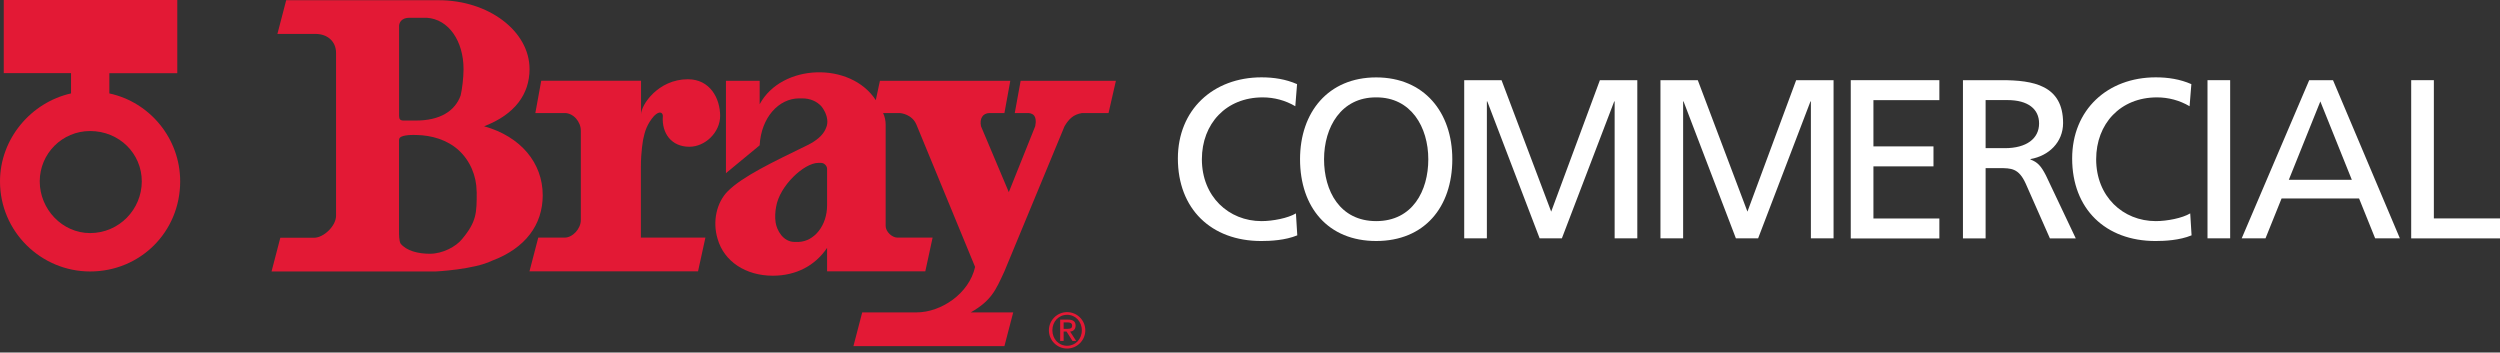
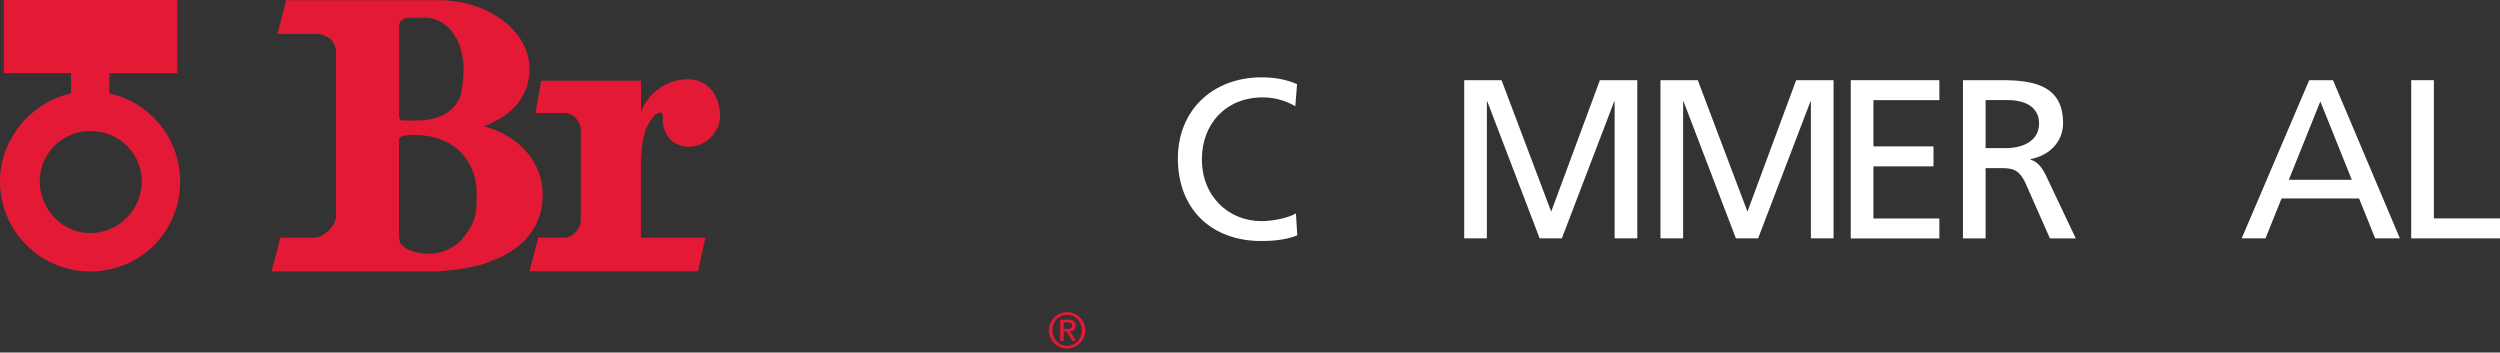
<svg xmlns="http://www.w3.org/2000/svg" width="234" height="33" viewBox="0 0 234 33" fill="none">
  <rect x="0" y="0" width="234" height="33" fill="#333333" stroke="none" />
  <path d="M99.88 29.214C100.822 29.214 101.584 29.983 101.584 30.918C101.584 31.853 100.822 32.622 99.88 32.622C98.939 32.622 98.177 31.859 98.177 30.918C98.177 29.977 98.946 29.214 99.88 29.214ZM99.887 32.363C100.669 32.363 101.259 31.733 101.259 30.918C101.259 30.103 100.669 29.466 99.887 29.466C99.092 29.466 98.502 30.096 98.502 30.918C98.508 31.733 99.092 32.363 99.887 32.363ZM99.231 29.917H99.993C100.451 29.917 100.676 30.103 100.676 30.48C100.676 30.799 100.47 31.031 100.159 31.031L100.729 31.912H100.384L99.827 31.031H99.556V31.912H99.231V29.917ZM99.556 30.779H99.94C100.192 30.779 100.351 30.726 100.351 30.467C100.351 30.242 100.146 30.176 99.94 30.176H99.556V30.779Z" fill="#E31935" />
  <path d="M64.521 13.736C66.032 13.736 67.405 12.363 67.405 10.852C67.405 9.201 66.457 7.418 64.388 7.418C61.604 7.418 60 9.818 60 10.713V7.557H50.66L50.109 10.58H52.854C53.676 10.58 54.365 11.402 54.365 12.224V20.597C54.365 21.419 53.59 22.241 52.854 22.241H50.381L49.559 25.396H65.336L66.026 22.241H59.987V15.631C59.987 14.127 60.199 13.079 60.205 13.026C60.358 12.277 60.57 11.601 61.22 10.852C61.77 10.302 62.042 10.573 62.042 10.852C61.916 12.502 62.87 13.736 64.521 13.736Z" fill="#E31935" />
-   <path d="M71.104 9.758V7.564H67.948V16.208L71.104 13.603C71.243 10.998 72.887 9.208 74.809 9.208H75.081C75.857 9.208 76.447 9.5 76.844 9.911C76.844 9.911 77.189 10.282 77.348 10.825C77.348 10.825 77.58 11.435 77.309 11.992L77.242 12.145C77.004 12.635 76.493 13.146 75.532 13.61C72.251 15.207 69.486 16.533 68.127 17.892C67.067 18.953 66.675 20.736 67.166 22.354C67.769 24.481 69.811 25.807 72.337 25.807C74.531 25.807 76.314 24.846 77.415 23.202V25.396H86.609L87.292 22.241H83.997C83.5 22.241 82.897 21.691 82.897 21.147V11.681C82.903 11.323 82.811 10.879 82.658 10.58H84.163C84.362 10.58 85.376 10.706 85.781 11.674C85.853 11.853 91.269 24.985 91.269 24.985C90.719 27.458 88.114 29.241 85.781 29.241H80.703L79.881 32.397H94.014L94.836 29.241H90.858C92.781 28.147 93.192 27.186 94.014 25.396L99.642 11.813C100.053 11.13 100.464 10.713 101.286 10.58H103.759L104.448 7.564H95.532L94.982 10.58H96.215C96.394 10.58 96.573 10.633 96.719 10.739C96.957 10.951 96.99 11.349 96.897 11.813L94.425 17.985L91.82 11.813C91.68 11.13 91.959 10.58 92.642 10.58H94.014L94.564 7.564H82.36L81.975 9.374C79.609 5.734 73.152 5.946 71.104 9.758ZM77.415 19.224C77.415 21.107 76.221 22.592 74.75 22.645H74.379C73.291 22.645 72.701 21.545 72.595 20.802C72.529 20.338 72.555 19.828 72.642 19.37C72.96 17.382 75.273 15.247 76.586 15.247H76.864C77.136 15.247 77.415 15.519 77.415 15.797V19.224Z" fill="#E31935" />
  <path fill-rule="evenodd" clip-rule="evenodd" d="M45.31 11.819C48.194 10.719 49.566 8.803 49.566 6.47C49.566 2.903 45.721 0.02 41.061 0.02H26.788L25.966 3.175H29.533C30.633 3.175 31.455 3.858 31.455 4.958V20.192C31.455 21.153 30.295 22.254 29.393 22.254H26.238L25.416 25.409H36.347H40.782C40.782 25.409 44.349 25.237 46.059 24.401C49.168 23.235 50.799 21.041 50.799 18.276C50.799 15.247 48.737 12.774 45.31 11.819ZM37.348 2.486C37.348 2.075 37.62 1.664 38.31 1.664H39.954C42.009 1.803 43.388 3.858 43.388 6.47C43.388 7.292 43.248 8.392 43.116 8.936C42.599 10.368 41.213 11.303 38.86 11.283H37.706C37.481 11.263 37.355 11.163 37.355 10.858V2.486H37.348ZM44.62 17.991C44.62 19.914 44.62 20.736 43.248 22.38C42.698 23.062 41.465 23.752 40.232 23.752C39.138 23.752 38.038 23.48 37.488 22.791C37.348 22.519 37.348 21.929 37.348 21.657V13.106C37.355 12.927 37.454 12.834 37.614 12.774C38.038 12.615 38.535 12.628 38.979 12.635C40.404 12.661 41.856 13.086 42.923 14.053C44.011 15.041 44.601 16.473 44.614 17.932C44.62 17.951 44.62 17.971 44.62 17.991Z" fill="#E31935" />
  <path fill-rule="evenodd" clip-rule="evenodd" d="M10.235 8.744V6.854H16.593V0H0.351V6.848H6.649V8.744C2.89 9.586 0 13 0 16.977C0 21.69 3.845 25.409 8.432 25.409C13.146 25.409 16.864 21.69 16.864 16.977C16.864 12.993 14.06 9.572 10.235 8.744ZM8.432 21.816C5.827 21.816 3.719 19.582 3.719 16.977C3.719 14.372 5.827 12.264 8.432 12.264C11.163 12.264 13.271 14.372 13.271 16.977C13.271 19.582 11.163 21.816 8.432 21.816Z" fill="#E31935" />
  <path d="M121.24 9.943C120.305 9.393 119.264 9.115 118.184 9.115C114.77 9.115 112.496 11.574 112.496 14.909C112.496 18.389 115.002 20.696 118.077 20.696C119.138 20.696 120.557 20.417 121.299 19.973L121.425 22.028C120.298 22.492 118.919 22.559 118.051 22.559C113.364 22.559 110.249 19.549 110.249 14.836C110.249 10.275 113.556 7.239 118.077 7.239C119.224 7.239 120.345 7.411 121.405 7.875L121.24 9.943Z" fill="white" />
-   <path d="M128.81 7.245C133.304 7.245 135.936 10.514 135.936 14.902C135.936 19.396 133.324 22.558 128.81 22.558C124.295 22.558 121.684 19.396 121.684 14.902C121.684 10.514 124.315 7.245 128.81 7.245ZM128.81 20.696C132.224 20.696 133.689 17.852 133.689 14.909C133.689 11.899 132.078 9.095 128.81 9.115C125.542 9.095 123.931 11.892 123.931 14.909C123.931 17.852 125.396 20.696 128.81 20.696Z" fill="white" />
  <path d="M137.043 7.504H140.544L145.191 19.808L149.751 7.504H153.252V22.307H151.13V9.493H151.09L146.192 22.307H144.11L139.211 9.493H139.171V22.307H137.05V7.504H137.043Z" fill="white" />
  <path d="M155.413 7.504H158.913L163.56 19.808L168.121 7.504H171.621V22.307H169.499V9.493H169.46L164.561 22.307H162.479L157.58 9.493H157.541V22.307H155.419V7.504H155.413Z" fill="white" />
  <path d="M173.231 7.504H181.524V9.373H175.353V13.702H180.974V15.572H175.353V20.451H181.524V22.32H173.231V7.504Z" fill="white" />
  <path d="M183.732 7.504H187.358C190.288 7.504 193.105 7.968 193.105 11.514C193.105 13.318 191.766 14.59 190.049 14.889V14.928C190.706 15.18 191.024 15.499 191.495 16.413L194.292 22.313H191.872L189.605 17.182C188.949 15.737 188.246 15.737 187.126 15.737H185.853V22.313H183.732V7.504ZM185.853 13.868H187.656C189.672 13.868 190.858 12.979 190.858 11.554C190.858 10.215 189.837 9.367 187.888 9.367H185.853V13.868Z" fill="white" />
-   <path d="M204.945 9.943C204.01 9.393 202.97 9.115 201.889 9.115C198.475 9.115 196.201 11.574 196.201 14.909C196.201 18.389 198.707 20.696 201.783 20.696C202.844 20.696 204.262 20.417 205.005 19.973L205.131 22.028C204.004 22.492 202.625 22.559 201.757 22.559C197.07 22.559 193.954 19.549 193.954 14.836C193.954 10.275 197.262 7.239 201.783 7.239C202.93 7.239 204.05 7.411 205.111 7.875L204.945 9.943Z" fill="white" />
-   <path d="M206.622 7.504H208.743V22.307H206.622V7.504Z" fill="white" />
  <path d="M216.142 7.504H218.369L224.627 22.307H222.313L220.809 18.575H213.556L212.052 22.307H209.824L216.142 7.504ZM217.183 9.493L214.233 16.831H220.132L217.183 9.493Z" fill="white" />
  <path d="M225.688 7.504H227.809V20.444H234V22.313H225.688V7.504Z" fill="white" />
</svg>